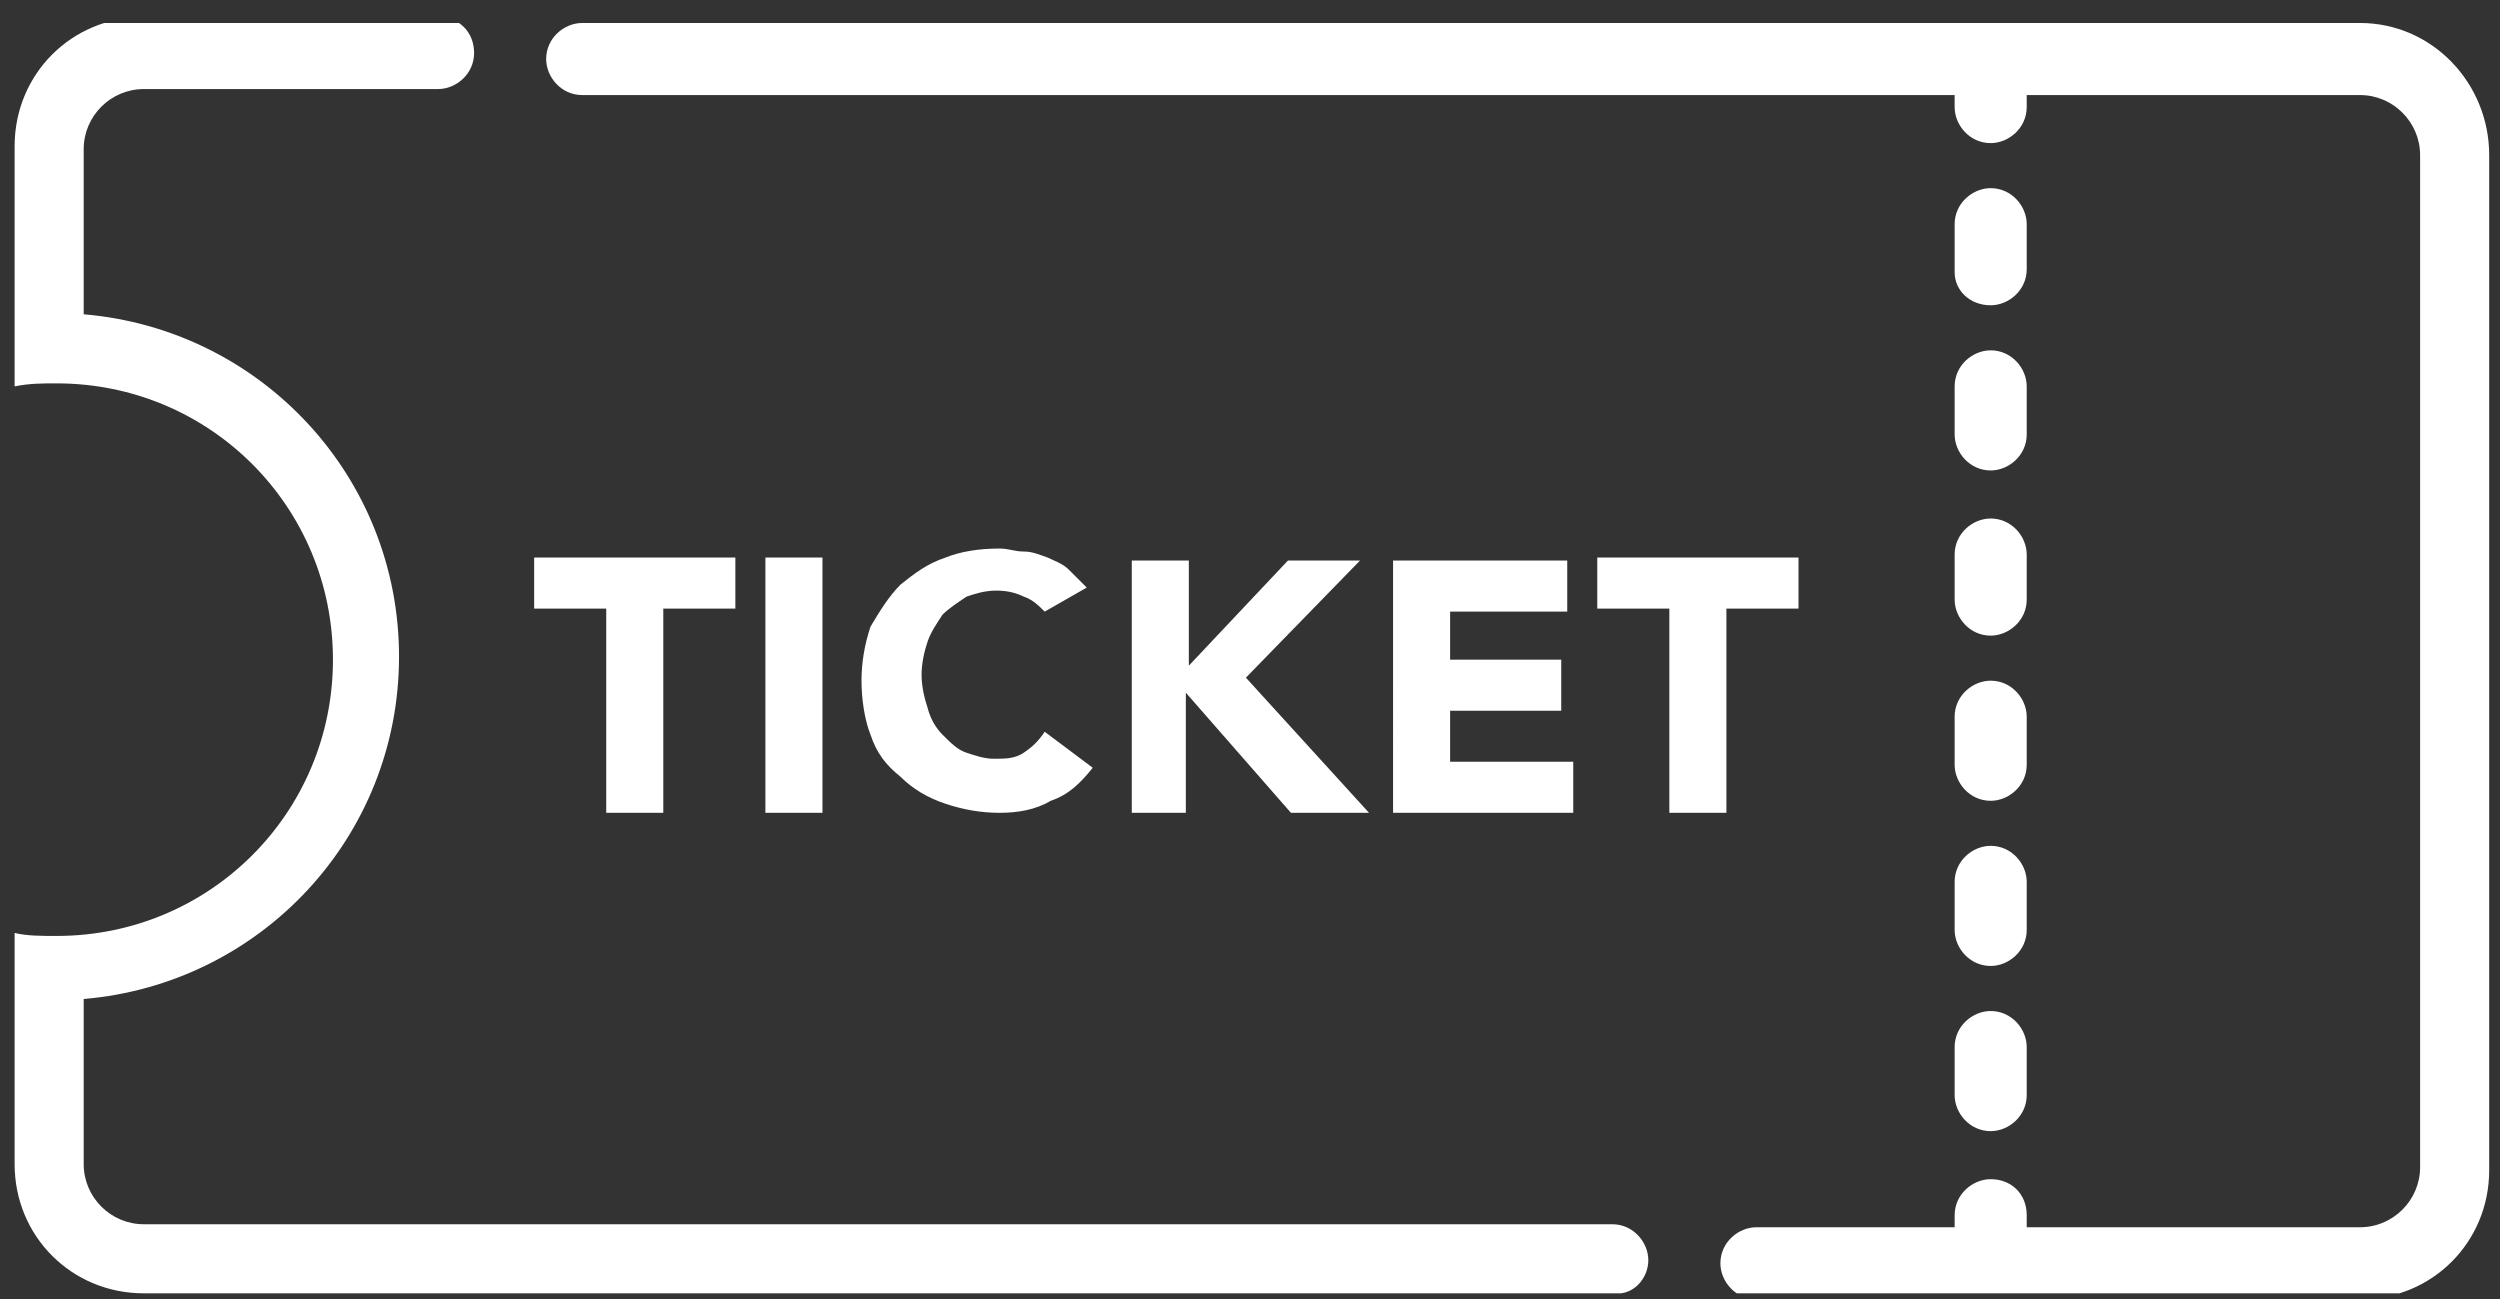
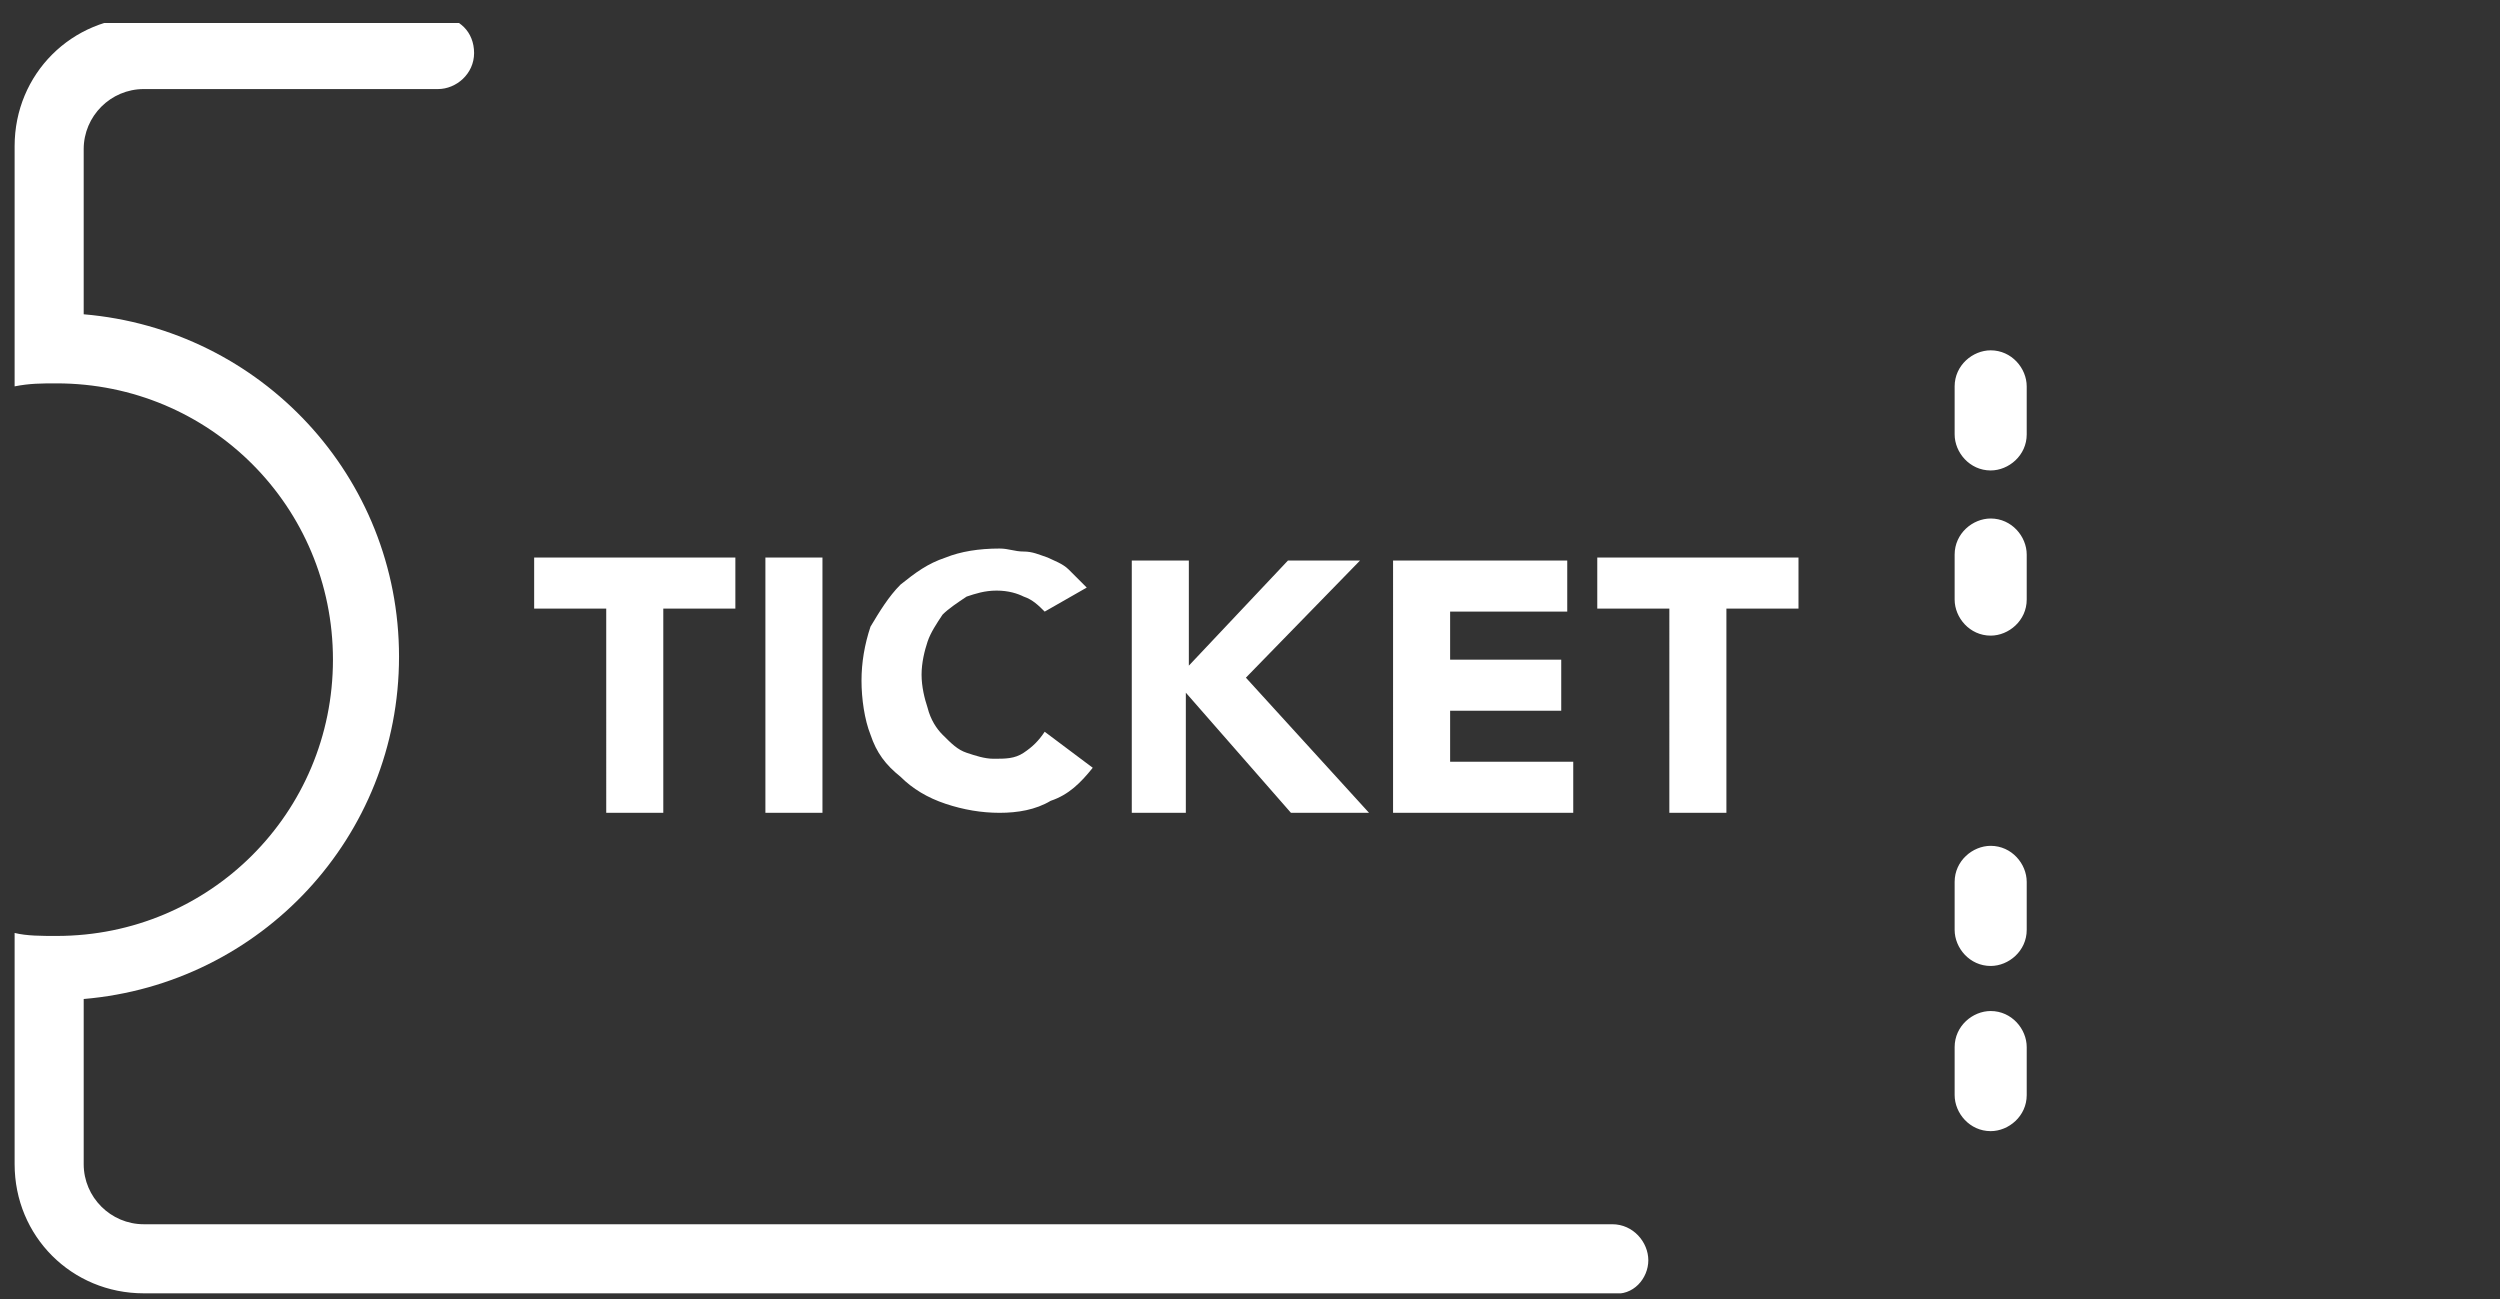
<svg xmlns="http://www.w3.org/2000/svg" xmlns:xlink="http://www.w3.org/1999/xlink" version="1.1" id="Ebene_1" x="0px" y="0px" width="583px" height="303px" viewBox="0 0 583 303" enable-background="new 0 0 583 303" xml:space="preserve">
  <rect x="0" y="0" width="583" height="303" fill="#333333" stroke="none" />
  <g>
    <g>
      <g>
        <defs>
          <rect id="SVGID_1_" x="3.409" y="5.36" width="577.071" height="296.239" />
        </defs>
        <clipPath id="SVGID_2_">
          <use xlink:href="#SVGID_1_" overflow="visible" />
        </clipPath>
-         <path clip-path="url(#SVGID_2_)" fill="#FFFFFF" d="M550.367,5.36H135.771c-4.202,0-8.404,3.501-8.404,8.404     c0,4.201,3.502,8.404,8.404,8.404h320.05v2.801c0,4.201,3.502,8.404,8.403,8.404c4.201,0,8.404-3.502,8.404-8.404v-2.801h77.736     c7.703,0,14.006,6.303,14.006,14.006v236.012c0,7.703-6.303,14.008-14.006,14.008H472.63v-2.803c0-4.902-3.502-8.404-8.404-8.404     c-4.2,0-8.403,3.502-8.403,8.404v2.803h-46.222c-4.202,0-8.403,3.5-8.403,8.402c0,4.203,3.502,8.403,8.403,8.403h140.767     c16.809,0,30.113-13.307,30.113-30.112V36.175C580.48,19.367,567.175,5.36,550.367,5.36" />
      </g>
    </g>
    <g>
      <g>
        <defs>
          <rect id="SVGID_3_" x="3.409" y="5.36" width="577.071" height="296.239" />
        </defs>
        <clipPath id="SVGID_4_">
          <use xlink:href="#SVGID_3_" overflow="visible" />
        </clipPath>
        <path clip-path="url(#SVGID_4_)" fill="#FFFFFF" d="M455.822,255.378c0,4.202,3.502,8.403,8.403,8.403     c4.201,0,8.404-3.502,8.404-8.403v-11.205c0-4.201-3.502-8.402-8.404-8.402c-4.202,0-8.403,3.5-8.403,8.402V255.378z" />
      </g>
    </g>
    <g>
      <g>
        <defs>
-           <rect id="SVGID_5_" x="3.409" y="5.36" width="577.071" height="296.239" />
-         </defs>
+           </defs>
        <clipPath id="SVGID_6_">
          <use xlink:href="#SVGID_5_" overflow="visible" />
        </clipPath>
        <path clip-path="url(#SVGID_6_)" fill="#FFFFFF" d="M455.822,178.343c0,4.2,3.502,8.403,8.403,8.403     c4.201,0,8.404-3.502,8.404-8.403v-11.205c0-4.203-3.502-8.404-8.404-8.404c-4.202,0-8.403,3.502-8.403,8.404V178.343z" />
      </g>
    </g>
    <g>
      <g>
        <defs>
          <rect id="SVGID_7_" x="3.409" y="5.36" width="577.071" height="296.239" />
        </defs>
        <clipPath id="SVGID_8_">
          <use xlink:href="#SVGID_7_" overflow="visible" />
        </clipPath>
        <path clip-path="url(#SVGID_8_)" fill="#FFFFFF" d="M455.822,139.824c0,4.202,3.502,8.404,8.403,8.404     c4.201,0,8.404-3.502,8.404-8.404v-10.505c0-4.202-3.502-8.404-8.404-8.404c-4.202,0-8.403,3.502-8.403,8.404V139.824z" />
      </g>
    </g>
    <g>
      <g>
        <defs>
          <rect id="SVGID_9_" x="3.409" y="5.36" width="577.071" height="296.239" />
        </defs>
        <clipPath id="SVGID_10_">
          <use xlink:href="#SVGID_9_" overflow="visible" />
        </clipPath>
        <path clip-path="url(#SVGID_10_)" fill="#FFFFFF" d="M455.822,216.859c0,4.203,3.502,8.404,8.403,8.404     c4.201,0,8.404-3.502,8.404-8.404v-11.205c0-4.201-3.502-8.404-8.404-8.404c-4.202,0-8.403,3.503-8.403,8.404V216.859z" />
      </g>
    </g>
    <g>
      <g>
        <defs>
          <rect id="SVGID_11_" x="3.409" y="5.36" width="577.071" height="296.239" />
        </defs>
        <clipPath id="SVGID_12_">
          <use xlink:href="#SVGID_11_" overflow="visible" />
        </clipPath>
        <path clip-path="url(#SVGID_12_)" fill="#FFFFFF" d="M455.822,101.306c0,4.201,3.502,8.404,8.403,8.404     c4.201,0,8.404-3.502,8.404-8.404V90.101c0-4.202-3.502-8.404-8.404-8.404c-4.202,0-8.403,3.501-8.403,8.404V101.306z" />
      </g>
    </g>
    <g>
      <g>
        <defs>
          <rect id="SVGID_13_" x="3.409" y="5.36" width="577.071" height="296.239" />
        </defs>
        <clipPath id="SVGID_14_">
          <use xlink:href="#SVGID_13_" overflow="visible" />
        </clipPath>
-         <path clip-path="url(#SVGID_14_)" fill="#FFFFFF" d="M464.226,71.191c4.201,0,8.404-3.501,8.404-8.403V52.282     c0-4.201-3.502-8.404-8.404-8.404c-4.202,0-8.403,3.502-8.403,8.404v11.206C455.822,67.69,459.324,71.191,464.226,71.191" />
      </g>
    </g>
    <g>
      <g>
        <defs>
          <rect id="SVGID_15_" x="3.409" y="5.36" width="577.071" height="296.239" />
        </defs>
        <clipPath id="SVGID_16_">
          <use xlink:href="#SVGID_15_" overflow="visible" />
        </clipPath>
        <path clip-path="url(#SVGID_16_)" fill="#FFFFFF" d="M384.388,293.897c0-4.203-3.502-8.404-8.403-8.404H33.523     c-7.704,0-14.006-6.303-14.006-14.006v-38.52c41.319-3.502,73.535-37.816,73.535-79.838c0-42.02-32.215-76.336-73.535-79.838     V34.774c0-7.704,6.303-14.006,14.006-14.006h68.632c4.202,0,8.404-3.502,8.404-8.404c0-4.902-3.502-8.404-8.404-8.404H33.523     c-16.808,0-30.114,13.306-30.114,30.114v46.222v9.806c3.501-0.7,6.303-0.7,9.804-0.7c35.717,0,64.431,28.713,64.431,64.43     c0,35.718-28.714,64.431-64.431,64.431c-3.501,0-7.003,0-9.804-0.699v11.205v42.721c0,16.808,13.306,30.113,30.114,30.113     h342.461C380.886,302.302,384.388,298.099,384.388,293.897" />
      </g>
    </g>
    <g>
      <g>
        <defs>
          <rect id="SVGID_17_" x="3.409" y="5.36" width="577.071" height="296.239" />
        </defs>
        <clipPath id="SVGID_18_">
          <use xlink:href="#SVGID_17_" overflow="visible" />
        </clipPath>
        <path clip-path="url(#SVGID_18_)" fill="#FFFFFF" d="M389.291,189.548h13.307v-47.623h16.81V130.02h-46.924v11.905h16.809     L389.291,189.548L389.291,189.548z M324.861,189.548h42.02v-11.906h-28.713v-11.904h25.912v-11.906h-25.912v-11.205h27.313     V130.72h-40.618L324.861,189.548L324.861,189.548z M263.23,189.548h13.307v-28.015l24.511,28.015h18.209l-28.713-31.517     l26.612-27.312h-16.808l-23.11,24.511V130.72h-13.307v58.828H263.23z M253.427,137.022c-1.401-1.4-2.801-2.801-4.202-4.202     c-1.399-1.401-3.5-2.101-4.901-2.801c-2.101-0.701-3.501-1.401-5.603-1.401c-2.103,0-3.502-0.699-5.604-0.699     c-4.902,0-9.104,0.699-12.605,2.101c-4.203,1.399-7.004,3.501-10.506,6.303c-2.801,2.802-4.902,6.304-7.003,9.806     c-1.399,4.201-2.101,8.404-2.101,12.605s0.701,9.104,2.101,12.605c1.401,4.202,3.502,7.004,7.003,9.805     c2.801,2.801,6.303,4.902,10.506,6.303c4.201,1.401,8.403,2.103,12.605,2.103c4.201,0,8.404-0.701,11.906-2.802     c4.201-1.399,7.002-4.203,9.804-7.705l-11.205-8.401c-1.399,2.1-2.802,3.5-4.901,4.901c-2.102,1.4-4.203,1.4-7.004,1.4     c-2.101,0-4.201-0.701-6.303-1.4c-2.102-0.7-3.501-2.102-5.604-4.202c-1.4-1.4-2.801-3.502-3.502-6.304     c-0.699-2.102-1.399-4.901-1.399-7.703c0-2.801,0.7-5.603,1.399-7.703c0.701-2.102,2.102-4.203,3.502-6.304     c1.4-1.401,3.502-2.801,5.604-4.202c2.102-0.699,4.202-1.399,7.003-1.399s4.901,0.7,6.304,1.399     c2.1,0.701,3.502,2.102,4.901,3.502L253.427,137.022z M178.491,189.548h13.307V130.02h-13.307V189.548z M141.374,189.548h13.306     v-47.623h16.808V130.02h-46.922v11.905h16.808V189.548L141.374,189.548z" />
      </g>
    </g>
  </g>
</svg>